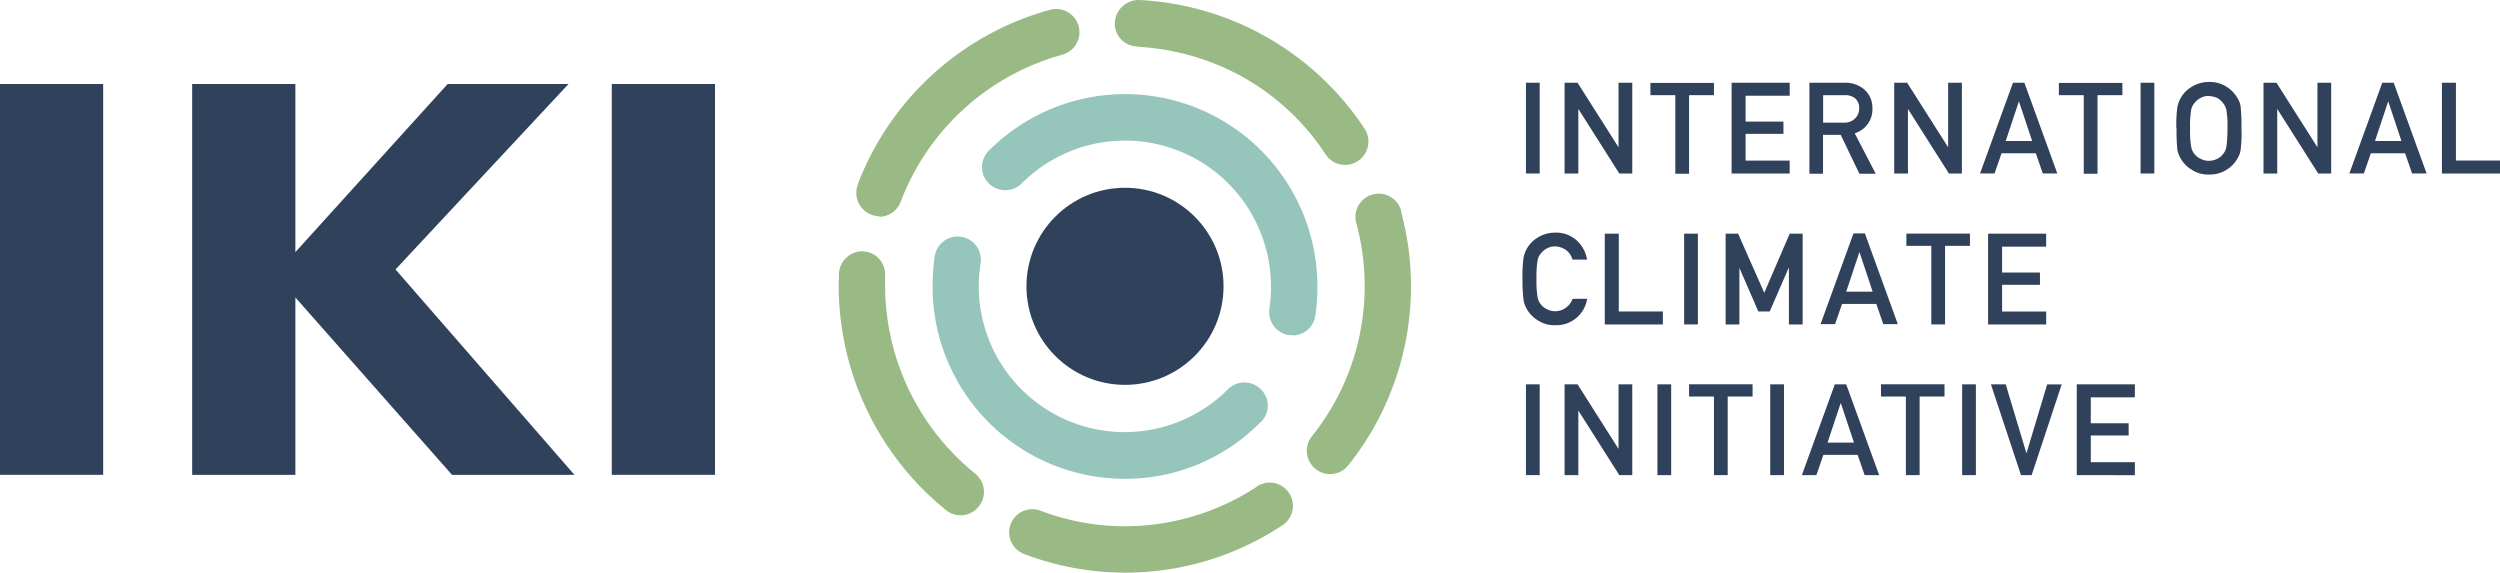
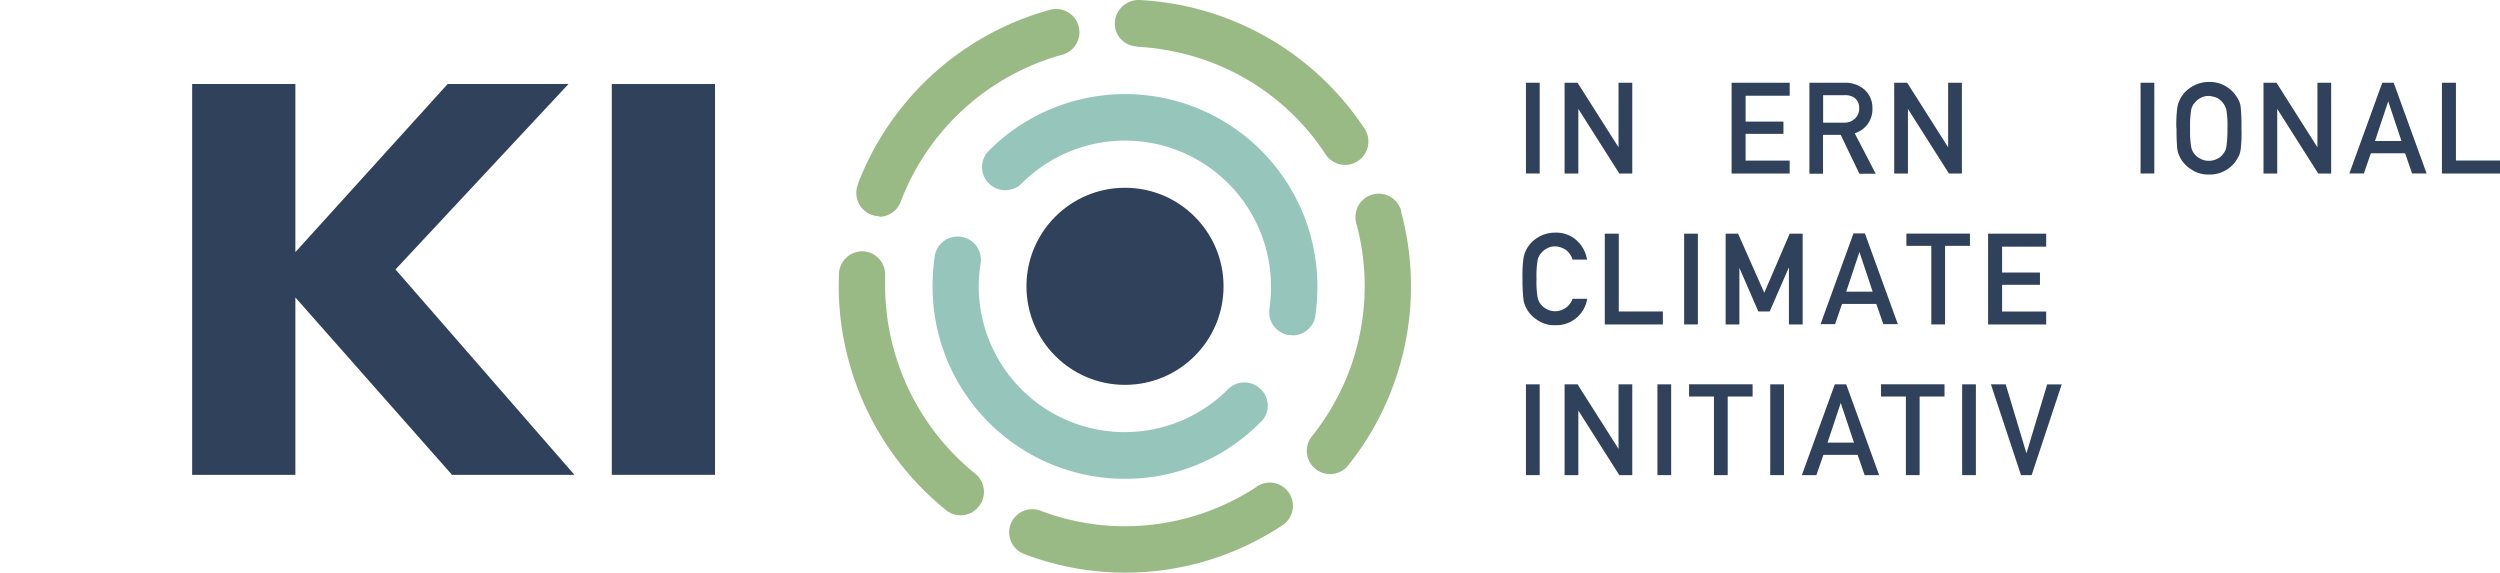
<svg xmlns="http://www.w3.org/2000/svg" width="183.673" height="42.07" viewBox="0 0 183.673 42.07">
  <g transform="translate(111.862 6.021)">
    <path d="M192.06,142.5h1.01v6.669h-1.01Z" transform="translate(-191.812 -142.443)" fill="#30415c" />
    <path d="M193.55,142.5h.953l3.01,4.744h0V142.5h1.01v6.669h-.953l-3.01-4.744h0v4.744h-1.01Z" transform="translate(-190.463 -142.443)" fill="#30415c" />
-     <path d="M198.689,143.405H196.86v-.9h4.668v.9H199.7v5.773h-1.01v-5.773h0Z" transform="translate(-187.467 -142.434)" fill="#30415c" />
    <path d="M199.99,142.5h4.268v.953h-3.239v1.905H203.8v.9h-2.782v1.962h3.239v.953H199.99Z" transform="translate(-184.633 -142.443)" fill="#30415c" />
    <path d="M202.98,142.5h2.61a2.151,2.151,0,0,1,1.372.438,1.775,1.775,0,0,1,.667,1.429,1.841,1.841,0,0,1-1.3,1.848l1.543,2.972h-1.2L205.3,146.33h-1.3v2.858H203V142.5Zm1.01,2.934h1.524a1.105,1.105,0,0,0,.857-.324.991.991,0,0,0,.286-.724.924.924,0,0,0-.324-.762,1.19,1.19,0,0,0-.743-.21h-1.581v2.02Z" transform="translate(-181.926 -142.443)" fill="#30415c" />
    <path d="M206.26,142.5h.953l3.01,4.744h0V142.5h1.01v6.669h-.953l-3.01-4.744h0v4.744h-1.01Z" transform="translate(-178.957 -142.443)" fill="#30415c" />
-     <path d="M213.685,147.682h-2.534l-.514,1.486H209.57l2.42-6.669h.838l2.42,6.669h-1.067l-.514-1.486Zm-.286-.9-.972-2.915h0l-.972,2.915H213.4Z" transform="translate(-175.96 -142.443)" fill="#30415c" />
-     <path d="M214.439,143.405H212.61v-.9h4.668v.9h-1.829v5.773h-1.01v-5.773h0Z" transform="translate(-173.208 -142.434)" fill="#30415c" />
    <path d="M215.76,142.5h1.01v6.669h-1.01Z" transform="translate(-170.356 -142.443)" fill="#30415c" />
    <path d="M217.14,145.881a9.35,9.35,0,0,1,.076-1.562,2.324,2.324,0,0,1,.229-.648,2.26,2.26,0,0,1,.781-.819,2.379,2.379,0,0,1,1.315-.381,2.3,2.3,0,0,1,1.334.381,2.364,2.364,0,0,1,.762.819,1.44,1.44,0,0,1,.229.648,13.473,13.473,0,0,1,.057,1.562,9.81,9.81,0,0,1-.057,1.543,1.531,1.531,0,0,1-.229.648,2.2,2.2,0,0,1-.762.819,2.3,2.3,0,0,1-1.334.381,2.193,2.193,0,0,1-1.315-.381,2.273,2.273,0,0,1-.781-.819,1.928,1.928,0,0,1-.133-.286,1.409,1.409,0,0,1-.1-.362,13.522,13.522,0,0,1-.057-1.543Zm1.01,0a6.967,6.967,0,0,0,.076,1.334,1.14,1.14,0,0,0,.267.572,1.181,1.181,0,0,0,.419.324,1.257,1.257,0,0,0,.61.152,1.333,1.333,0,0,0,.629-.152.973.973,0,0,0,.4-.324,1.068,1.068,0,0,0,.267-.572,8.884,8.884,0,0,0,.076-1.334,6.835,6.835,0,0,0-.076-1.334,1.25,1.25,0,0,0-.267-.553,1.411,1.411,0,0,0-.4-.343,1.9,1.9,0,0,0-.629-.152,1.2,1.2,0,0,0-.61.152,1.269,1.269,0,0,0-.419.343,1.076,1.076,0,0,0-.267.553A6.967,6.967,0,0,0,218.15,145.881Z" transform="translate(-169.107 -142.47)" fill="#30415c" />
    <path d="M220.5,142.5h.953l3.01,4.744h0V142.5h1.01v6.669h-.953l-3.01-4.744h0v4.744H220.5Z" transform="translate(-166.065 -142.443)" fill="#30415c" />
    <path d="M227.925,147.682h-2.534l-.514,1.486H223.81l2.42-6.669h.838l2.42,6.669h-1.067l-.514-1.486Zm-.286-.9-.972-2.915h0l-.972,2.915h1.943Z" transform="translate(-163.068 -142.443)" fill="#30415c" />
    <path d="M227.4,142.5h1.01v5.716h3.239v.953H227.38V142.5Z" transform="translate(-159.836 -142.443)" fill="#30415c" />
    <path d="M196.674,153.158a2.293,2.293,0,0,1-2.344,1.924,2.193,2.193,0,0,1-1.315-.381,2.273,2.273,0,0,1-.781-.819,1.925,1.925,0,0,1-.133-.286,1.41,1.41,0,0,1-.1-.362,12.019,12.019,0,0,1-.076-1.543,9.5,9.5,0,0,1,.076-1.562,2.323,2.323,0,0,1,.229-.648,2.261,2.261,0,0,1,.781-.819,2.379,2.379,0,0,1,1.315-.381,2.24,2.24,0,0,1,1.581.572,2.453,2.453,0,0,1,.762,1.41h-1.067a1.371,1.371,0,0,0-.457-.686,1.463,1.463,0,0,0-.819-.286,1.2,1.2,0,0,0-.61.152,1.269,1.269,0,0,0-.419.343,1.076,1.076,0,0,0-.267.553,7.094,7.094,0,0,0-.076,1.334,6.964,6.964,0,0,0,.076,1.334,1.14,1.14,0,0,0,.267.572,1.181,1.181,0,0,0,.419.324,1.257,1.257,0,0,0,.61.152,1.362,1.362,0,0,0,1.277-.915h1.086Z" transform="translate(-191.93 -137.21)" fill="#30415c" />
    <path d="M195.119,148.32h1.01v5.716h3.239v.953H195.1V148.32Z" transform="translate(-189.06 -137.174)" fill="#30415c" />
    <path d="M198.16,148.32h1.01v6.669h-1.01Z" transform="translate(-186.29 -137.174)" fill="#30415c" />
    <path d="M199.74,148.32h.953l1.924,4.344,1.867-4.344h.953v6.669h-1.01v-4.154h-.019l-1.391,3.2h-.838l-1.391-3.2h0v4.154h-1.01V148.32h0Z" transform="translate(-184.859 -137.174)" fill="#30415c" />
    <path d="M207.536,153.492H205l-.514,1.486H203.42l2.42-6.669h.838l2.42,6.669h-1.067l-.514-1.486Zm-.286-.9-.972-2.915h0l-.972,2.915h1.943Z" transform="translate(-181.528 -137.183)" fill="#30415c" />
    <path d="M208.559,149.215H206.73v-.9H211.4v.9h-1.829v5.773h-1.01v-5.773h0Z" transform="translate(-178.531 -137.174)" fill="#30415c" />
    <path d="M209.88,148.32h4.268v.953h-3.239v1.905h2.782v.9h-2.782v1.962h3.239v.953H209.88Z" transform="translate(-175.679 -137.174)" fill="#30415c" />
    <path d="M192.06,154.13h1.01V160.8h-1.01Z" transform="translate(-191.812 -131.914)" fill="#30415c" />
    <path d="M193.55,154.13h.953l3.01,4.744h0V154.13h1.01V160.8h-.953l-3.01-4.744h0V160.8h-1.01Z" transform="translate(-190.463 -131.914)" fill="#30415c" />
    <path d="M197.13,154.13h1.01V160.8h-1.01Z" transform="translate(-187.222 -131.914)" fill="#30415c" />
    <path d="M200.179,155.026H198.35v-.9h4.668v.9h-1.829V160.8h-1.01v-5.773h0Z" transform="translate(-186.118 -131.914)" fill="#30415c" />
    <path d="M201.48,154.13h1.01V160.8h-1.01Z" transform="translate(-183.284 -131.914)" fill="#30415c" />
    <path d="M206.815,159.313h-2.534l-.514,1.486H202.7l2.42-6.669h.838l2.42,6.669h-1.067l-.514-1.486Zm-.286-.9-.972-2.915h0l-.972,2.915h1.943Z" transform="translate(-182.18 -131.914)" fill="#30415c" />
    <path d="M207.579,155.026H205.75v-.9h4.668v.9h-1.829V160.8h-1.01v-5.773h0Z" transform="translate(-179.418 -131.914)" fill="#30415c" />
    <path d="M208.88,154.13h1.01V160.8h-1.01Z" transform="translate(-176.585 -131.914)" fill="#30415c" />
    <path d="M210.009,154.13h1.067L212.6,159.2h0l1.524-5.068h1.067l-2.21,6.669H212.2l-2.21-6.669Z" transform="translate(-175.58 -131.914)" fill="#30415c" />
-     <path d="M213.3,154.13h4.268v.953h-3.239v1.905h2.782v.9h-2.782v1.962h3.239v.953H213.3Z" transform="translate(-172.583 -131.914)" fill="#30415c" />
  </g>
  <g transform="translate(0 6.173)">
-     <path d="M133.22,142.55H140.8v28.713H133.22V142.55Z" transform="translate(-133.22 -142.55)" fill="#30415c" />
    <path d="M159.721,171.263l-11.508-13.032v13.032H140.63V142.55h7.583V154.9L159.4,142.55h8.879l-12.709,13.623,13.147,15.09H159.7Z" transform="translate(-126.512 -142.55)" fill="#30415c" />
    <path d="M156.81,142.55h7.583v28.713H156.81V142.55Z" transform="translate(-111.863 -142.55)" fill="#30415c" />
  </g>
  <circle cx="7.24" cy="7.24" r="7.24" transform="translate(75.413 13.795)" fill="#30415c" />
  <path d="M183.317,171.2a14.116,14.116,0,0,1-14.137-14.137,16.647,16.647,0,0,1,.152-2.172,1.706,1.706,0,1,1,3.372.514,11.644,11.644,0,0,0-.133,1.639,10.724,10.724,0,0,0,18.31,7.583,1.7,1.7,0,0,1,2.42,0,1.674,1.674,0,0,1,0,2.4h-.019A13.871,13.871,0,0,1,183.3,171.2Zm12.308-10.556h-.267a1.715,1.715,0,0,1-1.429-1.943,11.574,11.574,0,0,0,.114-1.62,10.724,10.724,0,0,0-18.31-7.583,1.713,1.713,0,0,1-2.42,0,1.69,1.69,0,0,1,0-2.4h0a14.128,14.128,0,0,1,24.14,9.984,16.13,16.13,0,0,1-.152,2.153,1.685,1.685,0,0,1-1.677,1.429Z" transform="translate(-100.665 -136.024)" fill="#95c5bb" />
  <g transform="translate(61.618)">
    <path d="M190.543,148.039a1.708,1.708,0,1,0-3.3.9,17.638,17.638,0,0,1-3.258,15.662,1.7,1.7,0,0,0,.267,2.4,1.692,1.692,0,0,0,2.4-.267,20.7,20.7,0,0,0,3.239-5.678,21.034,21.034,0,0,0,.629-13.013Z" transform="translate(-149.217 -132.549)" fill="#99ba84" />
    <path d="M175.582,165.329a17.8,17.8,0,0,1-6.611-13.756v-.8a1.7,1.7,0,0,0-1.62-1.772,1.725,1.725,0,0,0-1.772,1.62c0,.324-.019.648-.019.972a21.222,21.222,0,0,0,7.888,16.424,1.692,1.692,0,0,0,2.4-.267,1.7,1.7,0,0,0-.248-2.4Z" transform="translate(-165.56 -130.538)" fill="#99ba84" />
    <path d="M177.812,142.74a18.275,18.275,0,0,1,5.411,1.124,17.446,17.446,0,0,1,8.479,6.8,1.707,1.707,0,0,0,1.429.762,1.68,1.68,0,0,0,.934-.286,1.713,1.713,0,0,0,.5-2.363A21.1,21.1,0,0,0,178,139.31a1.758,1.758,0,0,0-1.791,1.62,1.682,1.682,0,0,0,1.62,1.791Z" transform="translate(-155.92 -139.31)" fill="#99ba84" />
    <path d="M190.322,158.222a17.679,17.679,0,0,1-9.679,2.9,17.406,17.406,0,0,1-6.211-1.143,1.7,1.7,0,1,0-1.2,3.182,20.862,20.862,0,0,0,18.958-2.1,1.707,1.707,0,1,0-1.867-2.858Z" transform="translate(-159.608 -122.459)" fill="#99ba84" />
    <path d="M167.9,154.923a1.706,1.706,0,0,0,1.62-1.162h0a17.732,17.732,0,0,1,11.851-10.746,1.708,1.708,0,1,0-.9-3.3,21.087,21.087,0,0,0-14.118,12.8v.038a1.679,1.679,0,0,0-.114.629,1.716,1.716,0,0,0,1.715,1.7Z" transform="translate(-164.944 -138.995)" fill="#99ba84" />
  </g>
</svg>